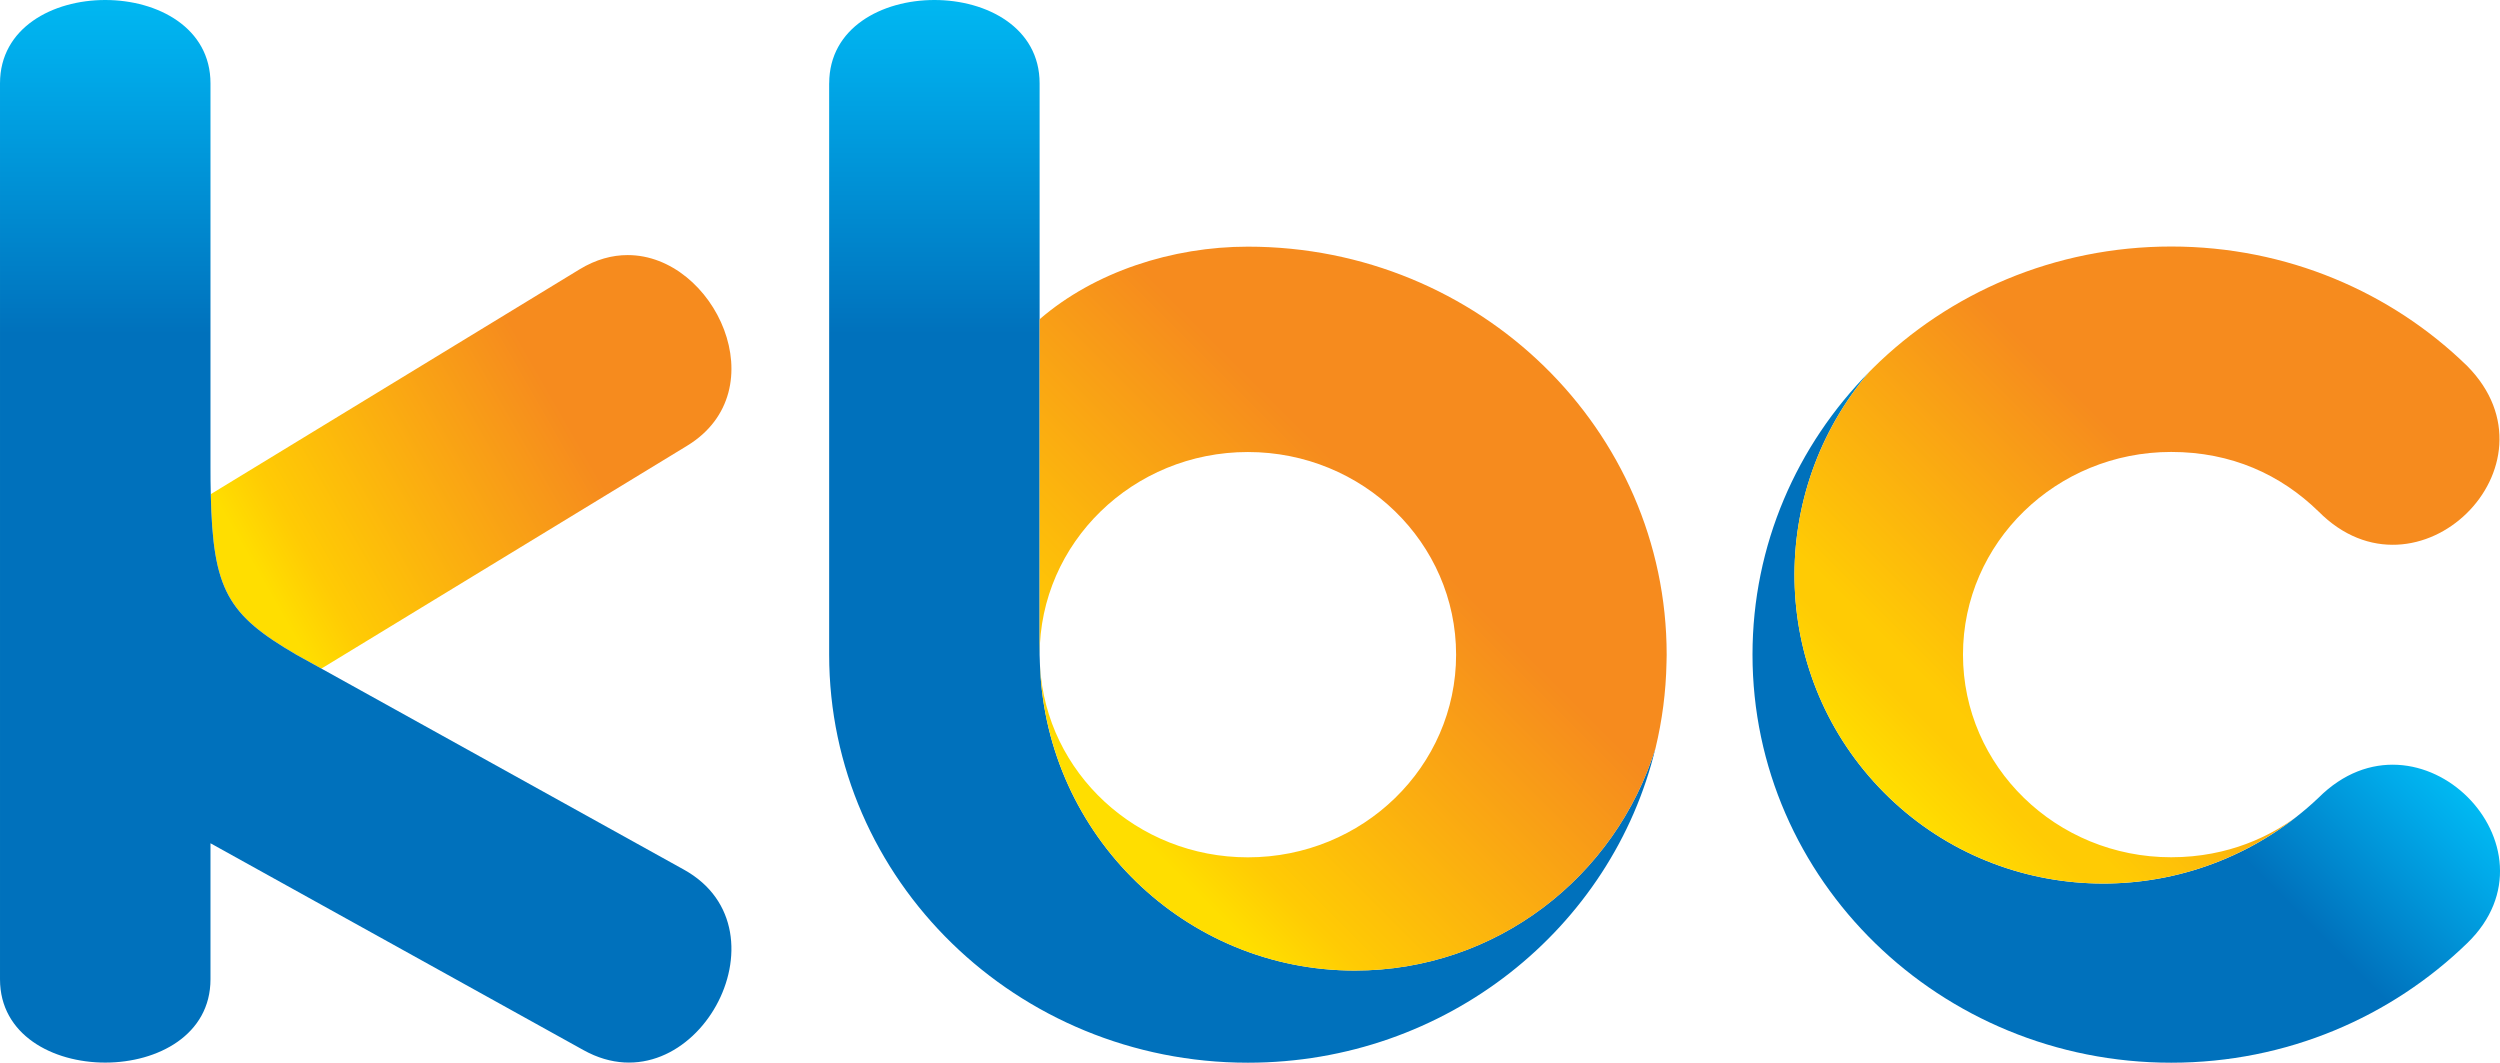
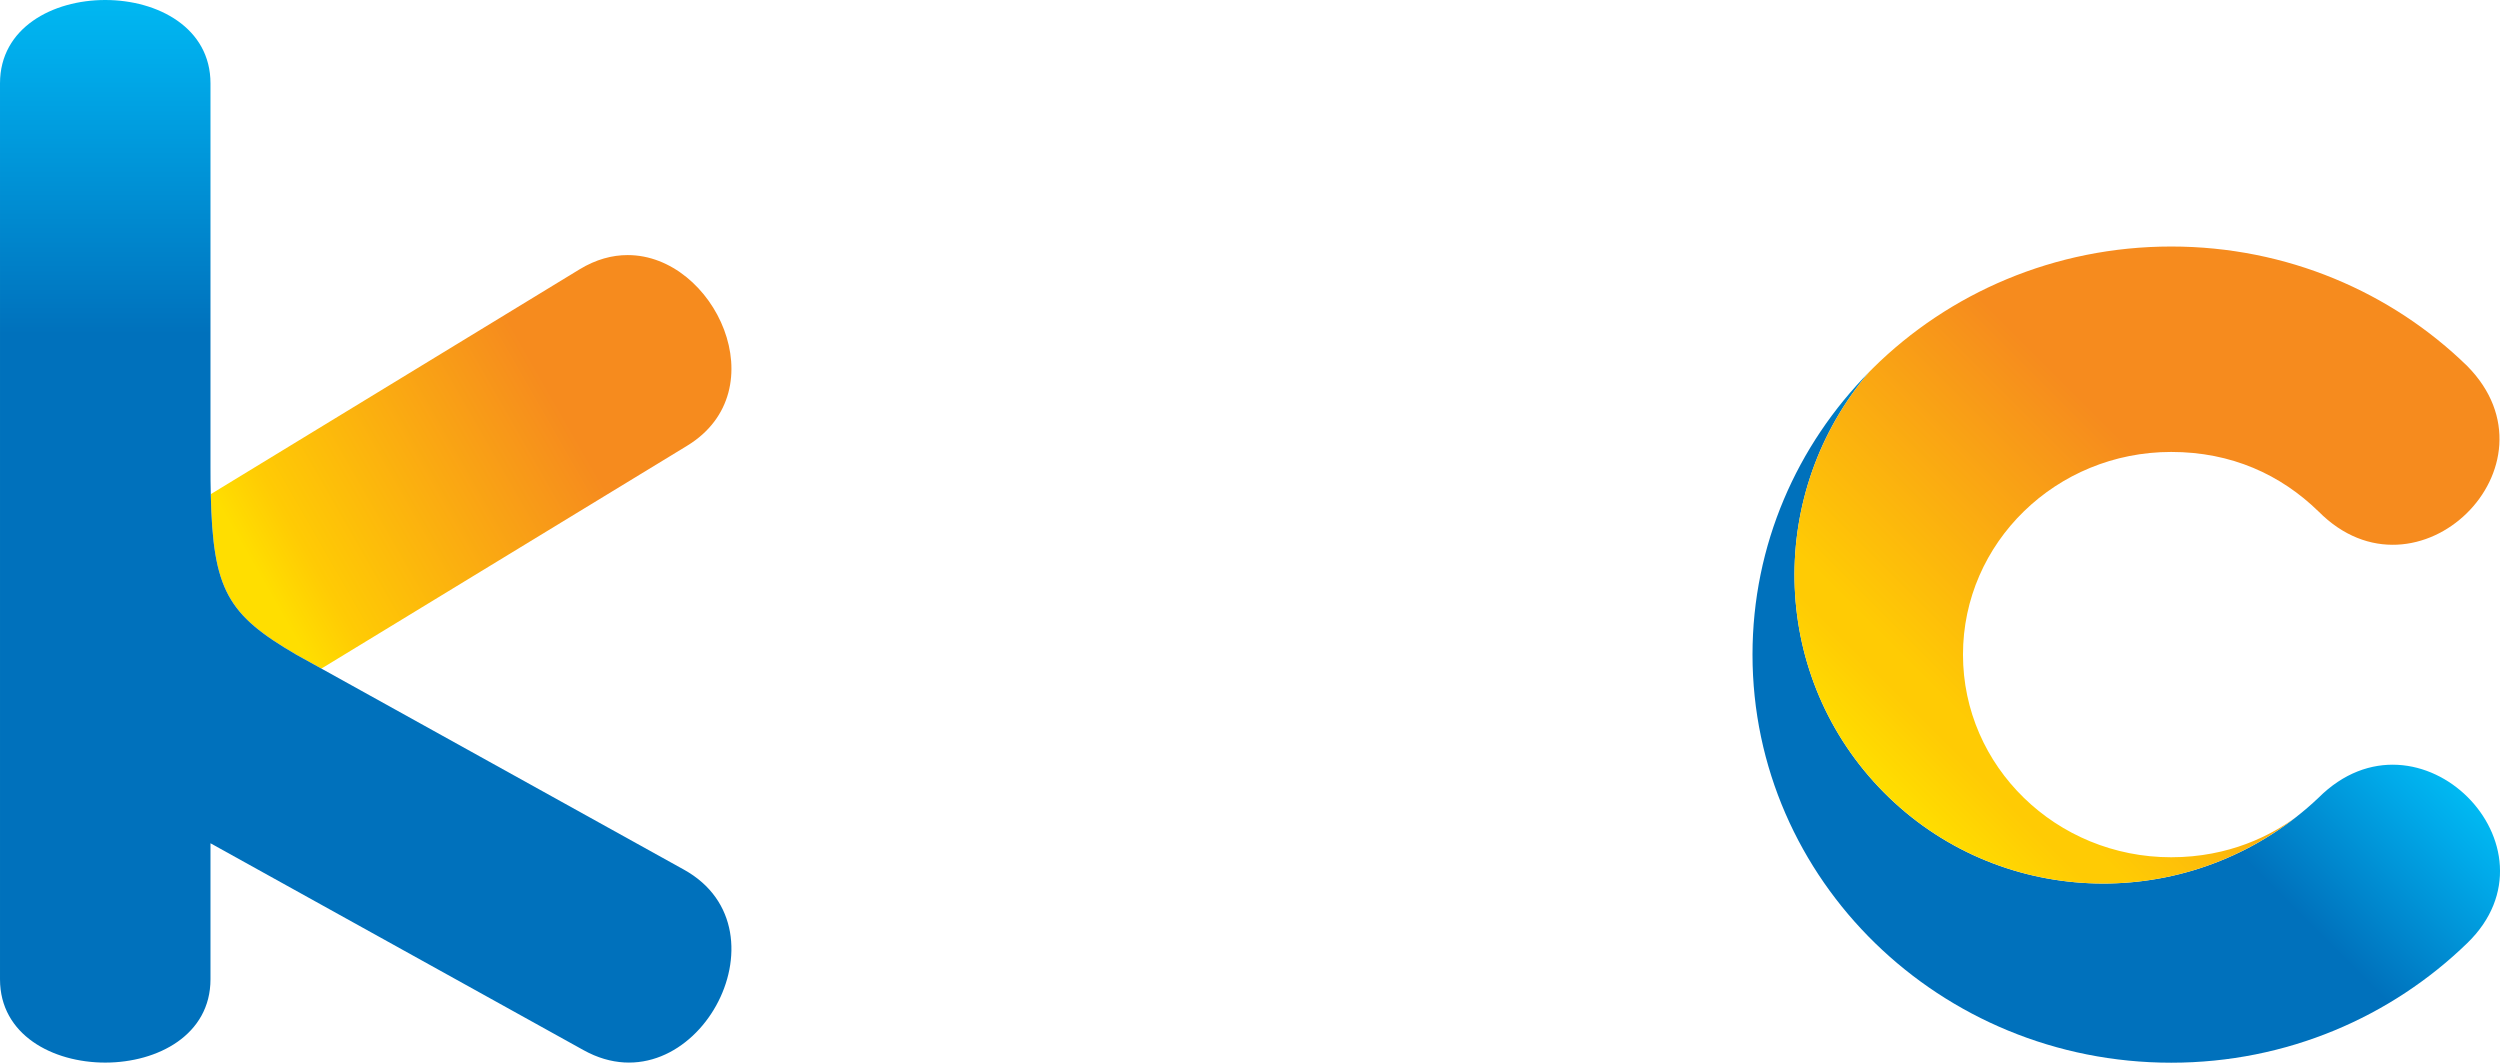
<svg xmlns="http://www.w3.org/2000/svg" width="233.032" height="99.058" viewBox="0 0 61.656 26.209" version="1.1" id="svg321">
  <defs id="defs318">
    <linearGradient x1="0" y1="0" x2="1" y2="0" gradientUnits="userSpaceOnUse" gradientTransform="matrix(-11.272,6.508,-6.508,-11.272,17.693,7.764)" spreadMethod="pad" id="linearGradient68">
      <stop style="stop-opacity:1;stop-color:#f68b1e" offset="0" id="stop58" />
      <stop style="stop-opacity:1;stop-color:#f68b1e" offset="0.15" id="stop60" />
      <stop style="stop-opacity:1;stop-color:#f68b1e" offset="0.347" id="stop62" />
      <stop style="stop-opacity:1;stop-color:#ffcb04" offset="0.9" id="stop64" />
      <stop style="stop-opacity:1;stop-color:#ffde00" offset="1" id="stop66" />
    </linearGradient>
    <linearGradient x1="0" y1="0" x2="1" y2="0" gradientUnits="userSpaceOnUse" gradientTransform="matrix(0,16.634,-16.633,0,9.019,-0.13)" spreadMethod="pad" id="linearGradient96">
      <stop style="stop-opacity:1;stop-color:#00b9f2" offset="0" id="stop84" />
      <stop style="stop-opacity:1;stop-color:#00abea" offset="0.1" id="stop86" />
      <stop style="stop-opacity:1;stop-color:#0071bc" offset="0.504" id="stop88" />
      <stop style="stop-opacity:1;stop-color:#0071bc" offset="0.75" id="stop90" />
      <stop style="stop-opacity:1;stop-color:#0071bc" offset="0.845" id="stop92" />
      <stop style="stop-opacity:1;stop-color:#0071bc" offset="1" id="stop94" />
    </linearGradient>
    <linearGradient x1="0" y1="0" x2="1" y2="0" gradientUnits="userSpaceOnUse" gradientTransform="matrix(0,16.634,-16.634,0,30.64,-0.13)" spreadMethod="pad" id="linearGradient152">
      <stop style="stop-opacity:1;stop-color:#00b9f2" offset="0" id="stop140" />
      <stop style="stop-opacity:1;stop-color:#00abea" offset="0.1" id="stop142" />
      <stop style="stop-opacity:1;stop-color:#0071bc" offset="0.504" id="stop144" />
      <stop style="stop-opacity:1;stop-color:#0071bc" offset="0.75" id="stop146" />
      <stop style="stop-opacity:1;stop-color:#0071bc" offset="0.845" id="stop148" />
      <stop style="stop-opacity:1;stop-color:#0071bc" offset="1" id="stop150" />
    </linearGradient>
    <linearGradient x1="0" y1="0" x2="1" y2="0" gradientUnits="userSpaceOnUse" gradientTransform="matrix(-10.764,10.765,-10.764,-10.765,38.027,9.003)" spreadMethod="pad" id="linearGradient178">
      <stop style="stop-opacity:1;stop-color:#f68b1e" offset="0" id="stop168" />
      <stop style="stop-opacity:1;stop-color:#f68b1e" offset="0.15" id="stop170" />
      <stop style="stop-opacity:1;stop-color:#f68b1e" offset="0.347" id="stop172" />
      <stop style="stop-opacity:1;stop-color:#ffcb04" offset="0.9" id="stop174" />
      <stop style="stop-opacity:1;stop-color:#ffde00" offset="1" id="stop176" />
    </linearGradient>
    <linearGradient x1="0" y1="0" x2="1" y2="0" gradientUnits="userSpaceOnUse" gradientTransform="matrix(-6.959,6.959,-6.959,-6.959,55.433,14.258)" spreadMethod="pad" id="linearGradient206">
      <stop style="stop-opacity:1;stop-color:#00b9f2" offset="0" id="stop194" />
      <stop style="stop-opacity:1;stop-color:#00abea" offset="0.1" id="stop196" />
      <stop style="stop-opacity:1;stop-color:#0071bc" offset="0.504" id="stop198" />
      <stop style="stop-opacity:1;stop-color:#0071bc" offset="0.75" id="stop200" />
      <stop style="stop-opacity:1;stop-color:#0071bc" offset="0.845" id="stop202" />
      <stop style="stop-opacity:1;stop-color:#0071bc" offset="1" id="stop204" />
    </linearGradient>
    <linearGradient x1="0" y1="0" x2="1" y2="0" gradientUnits="userSpaceOnUse" gradientTransform="matrix(-12.503,12.503,-12.503,-12.503,58.965,7.059)" spreadMethod="pad" id="linearGradient234">
      <stop style="stop-opacity:1;stop-color:#f68b1e" offset="0" id="stop222" />
      <stop style="stop-opacity:1;stop-color:#f68b1e" offset="0.15" id="stop224" />
      <stop style="stop-opacity:1;stop-color:#f68b1e" offset="0.415" id="stop226" />
      <stop style="stop-opacity:1;stop-color:#ffcb04" offset="0.85" id="stop228" />
      <stop style="stop-opacity:1;stop-color:#ffcb04" offset="0.889" id="stop230" />
      <stop style="stop-opacity:1;stop-color:#ffde00" offset="1" id="stop232" />
    </linearGradient>
  </defs>
  <g>
    <g id="g178">
      <path d="M 14.296,6.641 5.198,12.187 c 0.05,2.372 0.42,2.972 2.103,3.956 v 0 l 7.056e-4,0.001 0.624,0.345 9.018,-5.494 C 19.188,9.63 17.623,6.291 15.482,6.291 v 0 C 15.099,6.29 14.698,6.397 14.296,6.641" style="fill:url(#linearGradient68);stroke:none;stroke-width:0.353" id="path70" />
      <path d="M 0,2.055 V 24.152 c 0,2.739 5.191,2.739 5.191,0 v 0 -3.355 l 9.204,5.104 c 2.709,1.502 5.179,-2.953 2.471,-4.454 v 0 l -8.941,-4.959 -0.624,-0.345 -7.056e-4,-10e-4 C 5.618,15.159 5.248,14.559 5.198,12.187 v 0 c -0.006,-0.218 -0.007,-0.449 -0.007,-0.698 v 0 -9.434 C 5.191,0.685 3.893,0 2.595,0 V 0 C 1.298,0 2.8e-6,0.685 2.8e-6,2.055" style="fill:url(#linearGradient96);stroke:none;stroke-width:0.353" id="path98" />
-       <path d="M 20.449,2.055 V 16.144 c 0,5.558 4.623,10.065 10.327,10.065 v 0 c 4.892,0 8.987,-3.317 10.054,-7.766 v 0 c -0.986,3.182 -3.934,5.493 -7.418,5.493 v 0 c -4.185,0 -7.596,-3.333 -7.763,-7.508 v 0 c -0.001,-0.033 -0.003,-0.067 -0.004,-0.101 v 0 c 0,-0.01 -7.05e-4,-0.02 -7.05e-4,-0.03 v 0 c -0.002,-0.048 -0.004,-0.097 -0.005,-0.146 v 0 -0.006 0.006 -0.006 -0.002 V 7.732 2.055 C 25.64,0.685 24.342,3.636456e-6 23.045,3.636456e-6 v 0 c -1.298,0 -2.595,0.685 -2.595,2.055" style="fill:url(#linearGradient152);stroke:none;stroke-width:0.353" id="path154" />
-       <path d="M 25.64,7.87 V 16.143 c 0.003,-2.759 2.302,-4.995 5.136,-4.995 v 0 c 2.835,0 5.135,2.237 5.135,4.998 v 0 c 0,2.761 -2.299,4.998 -5.135,4.998 v 0 c -2.74,0 -4.976,-2.087 -5.126,-4.715 v 0 c 0.167,4.175 3.578,7.508 7.763,7.508 v 0 c 3.484,0 6.432,-2.31 7.418,-5.493 v 0 c 0.162,-0.675 0.255,-1.377 0.269,-2.096 v 0 c 0.002,-0.064 0.004,-0.129 0.004,-0.193 v 0 -0.009 c 0,-5.558 -4.624,-10.063 -10.327,-10.063 v 0 c -1.87,0 -3.783,0.621 -5.136,1.789" style="fill:url(#linearGradient178);stroke:none;stroke-width:0.353" id="path180" />
      <path d="m 43.221,16.144 c 0,5.558 4.623,10.065 10.327,10.065 v 0 c 2.851,0 5.427,-1.131 7.3,-2.949 v 0 c 2.445,-2.369 -1.204,-6.049 -3.669,-3.584 v 0 h -7.05e-4 c -0.182,0.174 -0.371,0.335 -0.566,0.487 v 0 c -3.093,2.408 -7.553,2.134 -10.281,-0.754 v 0 C 43.626,16.543 43.583,12.122 46.104,9.169 v 0 c -1.785,1.808 -2.883,4.268 -2.883,6.975" style="fill:url(#linearGradient206);stroke:none;stroke-width:0.353" id="path208" />
      <path d="m 46.192,9.08 c -0.03,0.031 -0.059,0.06 -0.089,0.089 v 0 c -2.521,2.953 -2.478,7.374 0.228,10.239 v 0 c 2.728,2.888 7.188,3.162 10.281,0.754 v 0 c -0.592,0.429 -1.623,0.98 -3.066,0.98 v 0 c -2.835,0 -5.134,-2.237 -5.134,-4.998 v 0 c 0,-2.76 2.298,-4.998 5.134,-4.998 v 0 c 1.488,0 2.703,0.56 3.632,1.466 v 0 l 7.05e-4,-3.5e-4 c 2.426,2.457 6.095,-1.129 3.669,-3.585 v 0 c -1.869,-1.822 -4.449,-2.947 -7.3,-2.947 v 0 c -2.879,0 -5.483,1.148 -7.355,2.999" style="fill:url(#linearGradient234);stroke:none;stroke-width:0.353" id="path236" />
    </g>
  </g>
</svg>